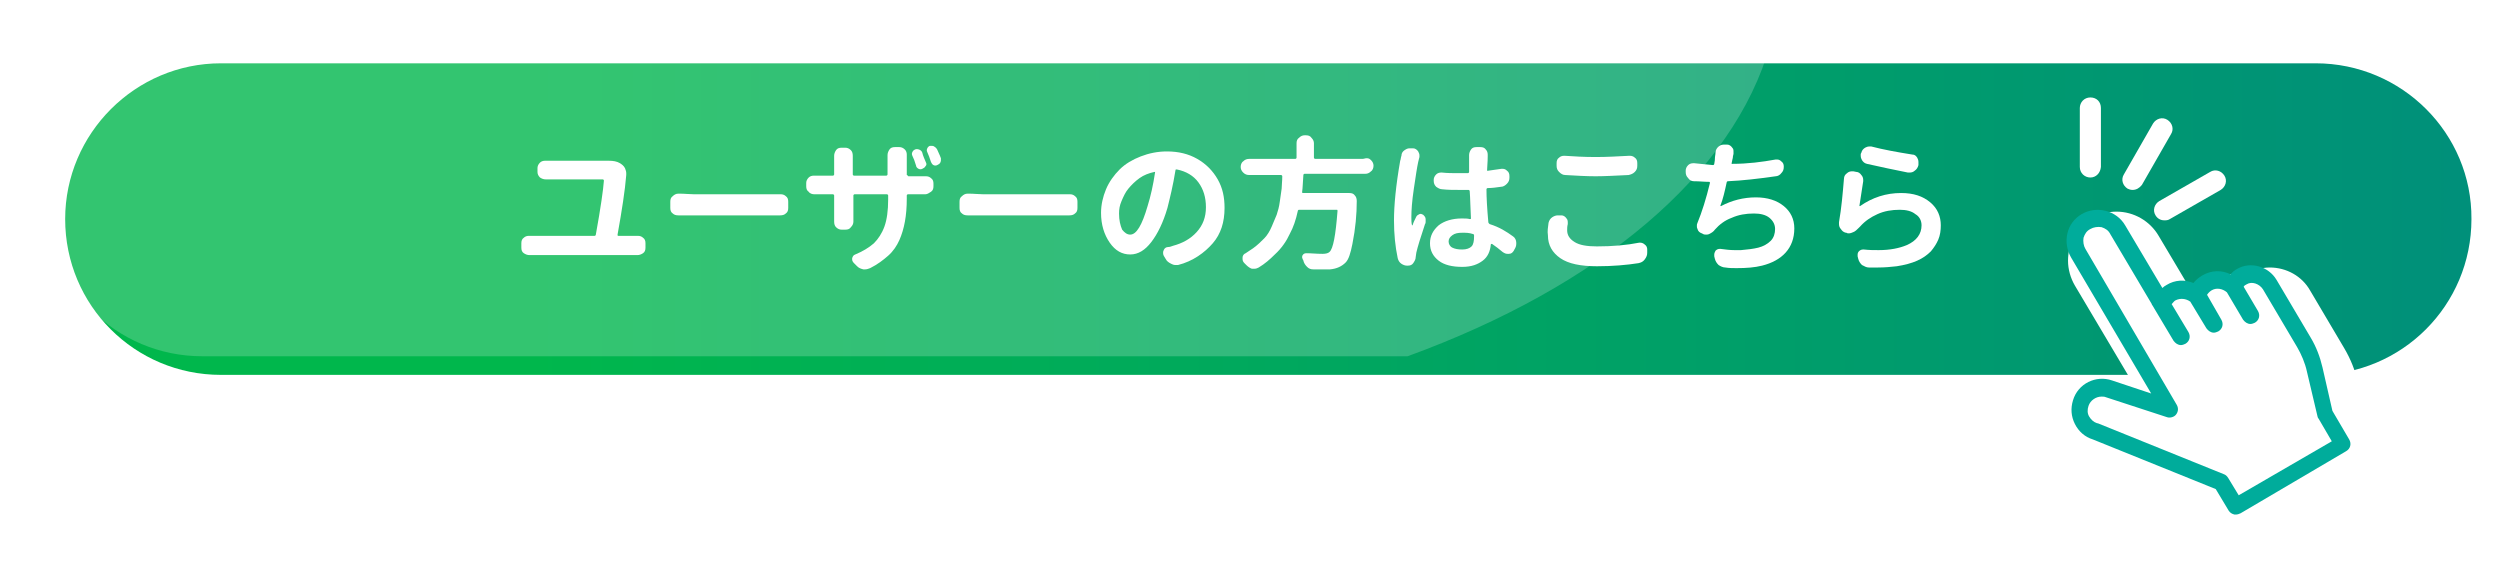
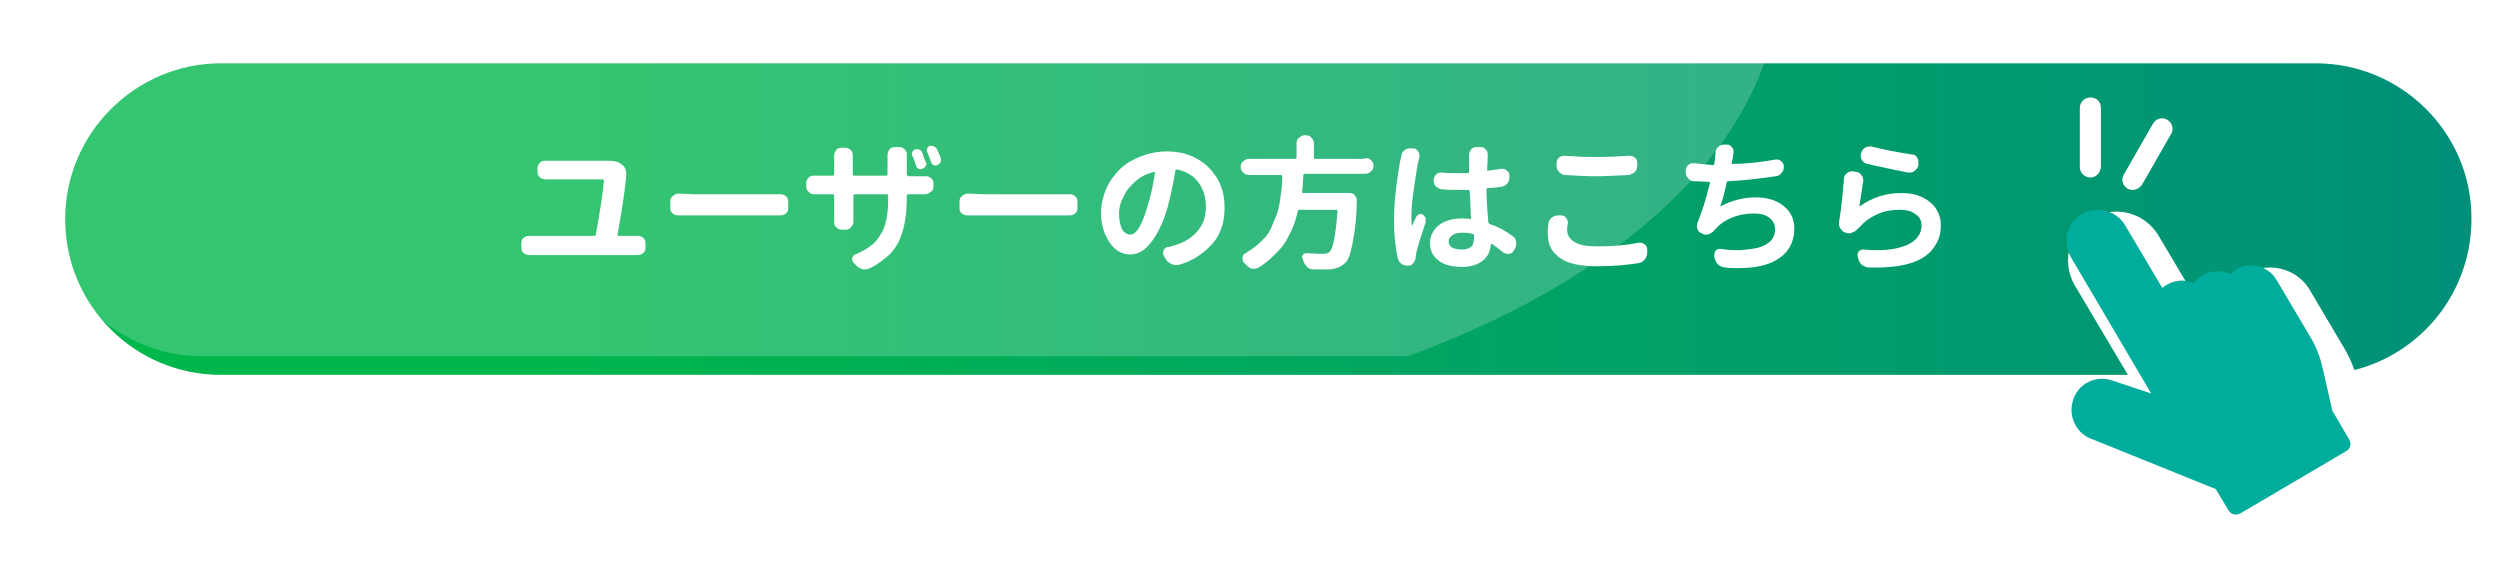
<svg xmlns="http://www.w3.org/2000/svg" xmlns:ns1="http://sodipodi.sourceforge.net/DTD/sodipodi-0.dtd" xmlns:ns2="http://www.inkscape.org/namespaces/inkscape" version="1.1" id="レイヤー_1" x="0px" y="0px" viewBox="0 0 402.8 91" xml:space="preserve" ns1:docname="user-btn4.svg" width="402.8" height="91" ns2:version="1.3.2 (091e20e, 2023-11-25, custom)">
  <defs id="defs21">
    <filter style="color-interpolation-filters:sRGB" ns2:label="Drop Shadow" id="filter22" x="-0.094" y="-0.088" width="1.246" height="1.23">
      <feFlood result="flood" in="SourceGraphic" flood-opacity="0.706" flood-color="rgb(0,0,0)" id="feFlood21" />
      <feGaussianBlur result="blur" in="SourceGraphic" stdDeviation="2" id="feGaussianBlur21" />
      <feOffset result="offset" in="blur" dx="3" dy="3" id="feOffset21" />
      <feComposite result="comp1" operator="in" in="flood" in2="offset" id="feComposite21" />
      <feComposite result="comp2" operator="over" in="SourceGraphic" in2="comp1" id="feComposite22" />
    </filter>
    <filter style="color-interpolation-filters:sRGB" ns2:label="Drop Shadow" id="filter24" x="-0.012" y="-0.096" width="1.032" height="1.251">
      <feFlood result="flood" in="SourceGraphic" flood-opacity="0.706" flood-color="rgb(0,0,0)" id="feFlood22" />
      <feGaussianBlur result="blur" in="SourceGraphic" stdDeviation="2" id="feGaussianBlur22" />
      <feOffset result="offset" in="blur" dx="3" dy="3" id="feOffset22" />
      <feComposite result="comp1" operator="in" in="flood" in2="offset" id="feComposite23" />
      <feComposite result="comp2" operator="over" in="SourceGraphic" in2="comp1" id="feComposite24" />
    </filter>
  </defs>
  <ns1:namedview id="namedview21" pagecolor="#ffffff" bordercolor="#000000" borderopacity="0.25" ns2:showpageshadow="2" ns2:pageopacity="0.0" ns2:pagecheckerboard="0" ns2:deskcolor="#d1d1d1" ns2:zoom="3.0213506" ns2:cx="201.39999" ns2:cy="43.854559" ns2:window-width="1920" ns2:window-height="1057" ns2:window-x="-8" ns2:window-y="-8" ns2:window-maximized="1" ns2:current-layer="レイヤー_1" />
  <style type="text/css" id="style1">
	.st0{fill:url(#SVGID_1_);}
	.st1{opacity:0.2;fill:#FFFFFF;}
	.st2{fill:#FFFFFF;}
	.st3{fill:#00AC9B;}
</style>
  <g id="g21">
    <linearGradient id="SVGID_1_" gradientUnits="userSpaceOnUse" x1="81.979" y1="32.346" x2="482.45" y2="32.346">
      <stop offset="0" style="stop-color:#00B74C" id="stop1" />
      <stop offset="1" style="stop-color:#008587" id="stop2" />
    </linearGradient>
    <path class="st0" d="M 370.1,7.2 H 32.6 C 18.8,7.2 7.5,18.5 7.5,32.3 v 0 c 0,13.9 11.2,25.1 25.1,25.1 h 337.5 c 13.9,0 25.1,-11.2 25.1,-25.1 v 0 C 395.3,18.5 384,7.2 370.1,7.2 Z" id="path2" style="fill:url(#SVGID_1_);filter:url(#filter24)" />
    <path class="st1" d="M 32.6,7.2 C 18.8,7.2 7.5,18.5 7.5,32.3 7.5,46.2 18.7,57.4 32.6,57.4 H 226.8 C 257.5,46.2 279.3,28.2 285.2,7.2 Z" id="path3" />
    <g id="g13">
      <path class="st2" d="m 99.5,37.8 c 0,0.1 0,0.2 0.1,0.2 h 2.3 c 0.3,0 0.5,0 0.8,0 0,0 0.1,0 0.1,0 0.3,0 0.6,0.1 0.8,0.3 0.3,0.2 0.4,0.5 0.4,0.9 v 0.7 c 0,0.4 -0.1,0.7 -0.4,0.9 -0.3,0.2 -0.6,0.3 -0.9,0.3 0,0 0,0 0,0 -0.3,0 -0.6,0 -0.8,0 H 86.4 c -0.3,0 -0.7,0 -1,0 0,0 -0.1,0 -0.1,0 C 85,41.1 84.7,41 84.4,40.8 84.1,40.6 84,40.3 84,39.9 v -0.7 c 0,-0.4 0.1,-0.7 0.4,-0.9 0.2,-0.2 0.5,-0.3 0.8,-0.3 0,0 0.1,0 0.1,0 0.3,0 0.7,0 1,0 h 9.5 c 0.1,0 0.2,-0.1 0.2,-0.2 0.8,-4.4 1.2,-7.3 1.3,-8.7 0,-0.1 -0.1,-0.2 -0.2,-0.2 h -7.9 c -0.5,0 -0.9,0 -1.3,0 0,0 0,0 0,0 -0.3,0 -0.6,-0.1 -0.9,-0.3 -0.3,-0.3 -0.4,-0.6 -0.4,-0.9 v -0.6 c 0,-0.3 0.1,-0.6 0.4,-0.9 0.2,-0.2 0.5,-0.3 0.8,-0.3 0,0 0.1,0 0.1,0 0.5,0 0.9,0 1.3,0 h 7.4 c 0.2,0 0.5,0 0.8,0 0.2,0 0.5,0 0.7,0 0.7,0 1.3,0.1 1.8,0.4 v 0 c 0.3,0.2 0.6,0.4 0.8,0.8 0.1,0.3 0.2,0.5 0.2,0.8 0,0.1 0,0.2 0,0.3 -0.2,2.5 -0.7,5.7 -1.4,9.6 z" id="path4" />
      <path class="st2" d="m 109.3,34.7 c 0,0.1 0,0.1 0,0 -0.4,0 -0.7,-0.1 -0.9,-0.3 -0.3,-0.2 -0.4,-0.5 -0.4,-0.9 v -1 c 0,-0.4 0.1,-0.7 0.4,-0.9 0.2,-0.2 0.5,-0.4 0.9,-0.4 0,0 0.1,0 0.1,0 0.9,0 1.7,0.1 2.4,0.1 h 12.5 c 0.4,0 0.9,0 1.4,0 0,0 0.1,0 0.1,0 0.3,0 0.6,0.1 0.8,0.3 0.3,0.2 0.4,0.5 0.4,0.9 v 1 c 0,0.4 -0.1,0.7 -0.4,0.9 -0.2,0.2 -0.5,0.3 -0.9,0.3 0,0 0,0 -0.1,0 -0.6,0 -1,0 -1.4,0 h -12.5 c -0.8,0 -1.6,0 -2.4,0 z" id="path5" />
      <path class="st2" d="m 146.2,28.2 c 0,0.1 0.1,0.2 0.2,0.2 h 1.5 c 0.5,0 0.9,0 1.2,0 0,0 0.1,0 0.1,0 0.3,0 0.6,0.1 0.8,0.3 0.3,0.2 0.4,0.5 0.4,0.9 V 30 c 0,0.4 -0.1,0.7 -0.4,0.9 -0.3,0.2 -0.6,0.4 -0.9,0.4 v 0 c -0.3,0 -0.8,0 -1.2,0 h -1.6 c -0.1,0 -0.2,0.1 -0.2,0.2 V 32 c 0,1.4 -0.1,2.6 -0.3,3.7 -0.2,1.1 -0.5,2.1 -0.9,3 -0.4,0.9 -1,1.8 -1.8,2.5 -0.8,0.7 -1.7,1.4 -2.9,2 -0.3,0.1 -0.5,0.2 -0.8,0.2 -0.1,0 -0.2,0 -0.3,0 -0.4,-0.1 -0.7,-0.2 -1,-0.5 l -0.5,-0.5 c -0.2,-0.2 -0.3,-0.4 -0.3,-0.6 0,-0.1 0,-0.1 0,-0.2 0.1,-0.3 0.2,-0.5 0.5,-0.6 1.2,-0.5 2.2,-1.1 3,-1.8 0.7,-0.7 1.3,-1.6 1.7,-2.7 0.4,-1.1 0.6,-2.6 0.6,-4.3 v -0.7 c 0,-0.1 -0.1,-0.2 -0.2,-0.2 h -5.2 c -0.1,0 -0.2,0.1 -0.2,0.2 v 3 1.2 c 0,0.3 -0.1,0.6 -0.4,0.9 -0.2,0.3 -0.5,0.4 -0.9,0.4 h -0.6 c -0.3,0 -0.6,-0.1 -0.9,-0.4 -0.2,-0.2 -0.3,-0.5 -0.3,-0.9 v -1.2 -3 c 0,-0.1 -0.1,-0.2 -0.2,-0.2 h -1.8 c -0.4,0 -0.8,0 -1.2,0 0,0 0,0 0,0 -0.3,0 -0.7,-0.1 -0.9,-0.4 -0.3,-0.2 -0.4,-0.5 -0.4,-0.9 v -0.5 c 0,-0.3 0.1,-0.6 0.4,-0.9 0.2,-0.2 0.5,-0.3 0.8,-0.3 0,0 0.1,0 0.1,0 0.4,0 0.8,0 1.2,0 h 1.8 c 0.1,0 0.2,-0.1 0.2,-0.2 v -2.2 -0.8 c 0,-0.3 0.1,-0.6 0.3,-0.9 0.2,-0.3 0.5,-0.4 0.9,-0.4 h 0.6 c 0.3,0 0.6,0.1 0.9,0.4 0.2,0.2 0.3,0.5 0.3,0.9 v 0.9 2.1 c 0,0.1 0.1,0.2 0.2,0.2 h 5.2 c 0.1,0 0.2,-0.1 0.2,-0.2 V 25.8 25 c 0,-0.3 0.1,-0.6 0.3,-0.9 0.2,-0.3 0.5,-0.4 0.9,-0.4 h 0.7 c 0.3,0 0.6,0.1 0.9,0.4 0.2,0.2 0.3,0.5 0.3,0.8 v 0.9 2.4 z m 3,-2 c 0.1,0.2 0.1,0.4 -0.1,0.6 -0.1,0.2 -0.3,0.3 -0.5,0.4 -0.2,0.1 -0.4,0.1 -0.6,0 -0.2,-0.1 -0.4,-0.3 -0.4,-0.5 -0.2,-0.7 -0.4,-1.2 -0.6,-1.6 -0.1,-0.2 -0.1,-0.4 0,-0.6 0.1,-0.2 0.2,-0.3 0.4,-0.4 0.2,-0.1 0.4,-0.1 0.7,0 0.2,0.1 0.4,0.2 0.5,0.5 0.1,0.5 0.4,1.1 0.6,1.6 z m 2.4,-0.7 c 0,0.1 0,0.2 0,0.3 0,0.1 0,0.2 -0.1,0.4 -0.1,0.2 -0.3,0.3 -0.5,0.4 -0.2,0.1 -0.4,0.1 -0.6,0 -0.2,-0.1 -0.3,-0.3 -0.4,-0.5 -0.2,-0.6 -0.4,-1.2 -0.6,-1.6 -0.1,-0.2 -0.1,-0.4 0,-0.6 0.1,-0.2 0.2,-0.3 0.4,-0.4 0.1,0 0.2,0 0.3,0 0.1,0 0.3,0 0.4,0.1 0.2,0.1 0.4,0.3 0.5,0.5 0.1,0.3 0.4,0.8 0.6,1.4 z" id="path6" />
      <path class="st2" d="m 155.9,34.7 c 0,0.1 0,0.1 0,0 -0.4,0 -0.7,-0.1 -0.9,-0.3 -0.3,-0.2 -0.4,-0.5 -0.4,-0.9 v -1 c 0,-0.4 0.1,-0.7 0.4,-0.9 0.2,-0.2 0.5,-0.4 0.9,-0.4 0,0 0.1,0 0.1,0 0.9,0 1.7,0.1 2.4,0.1 h 12.5 c 0.4,0 0.9,0 1.4,0 0,0 0.1,0 0.1,0 0.3,0 0.6,0.1 0.8,0.3 0.3,0.2 0.4,0.5 0.4,0.9 v 1 c 0,0.4 -0.1,0.7 -0.4,0.9 -0.2,0.2 -0.5,0.3 -0.9,0.3 0,0 0,0 -0.1,0 -0.6,0 -1,0 -1.4,0 h -12.5 c -0.8,0 -1.6,0 -2.4,0 z" id="path7" />
      <path class="st2" d="m 189.8,42.7 c -0.1,0 -0.3,0 -0.4,0 -0.3,0 -0.5,-0.1 -0.7,-0.2 -0.4,-0.2 -0.7,-0.4 -0.9,-0.8 l -0.3,-0.5 c -0.1,-0.2 -0.1,-0.3 -0.1,-0.5 0,-0.1 0,-0.2 0.1,-0.4 0.1,-0.3 0.4,-0.5 0.7,-0.5 0.3,0 0.5,-0.1 0.8,-0.2 1.5,-0.4 2.8,-1.1 3.8,-2.2 1,-1.1 1.5,-2.4 1.5,-4 0,-1.6 -0.4,-2.9 -1.2,-4 -0.8,-1.1 -2,-1.8 -3.5,-2.1 -0.1,0 -0.2,0 -0.2,0.1 -0.4,2.5 -0.9,4.5 -1.3,6.1 -0.7,2.4 -1.6,4.2 -2.6,5.5 -1,1.3 -2.1,2 -3.4,2 -1.3,0 -2.4,-0.6 -3.3,-1.9 -0.9,-1.3 -1.4,-2.9 -1.4,-4.8 0,-1.3 0.3,-2.6 0.8,-3.8 0.5,-1.2 1.3,-2.3 2.2,-3.2 0.9,-0.9 2.1,-1.6 3.4,-2.1 1.3,-0.5 2.7,-0.8 4.2,-0.8 1.9,0 3.5,0.4 4.9,1.2 1.4,0.8 2.5,1.9 3.3,3.3 0.8,1.4 1.1,2.9 1.1,4.6 0,2.3 -0.6,4.2 -1.9,5.7 -1.3,1.5 -3.2,2.9 -5.6,3.5 z m -7.7,-4.9 c 1,0 1.9,-1.5 2.8,-4.6 0.5,-1.6 0.9,-3.4 1.2,-5.4 0,0 0,-0.1 0,-0.1 0,0 -0.1,0 -0.1,0 -0.9,0.2 -1.7,0.5 -2.4,1 -0.7,0.5 -1.3,1.1 -1.8,1.7 -0.5,0.6 -0.8,1.3 -1.1,2 -0.3,0.7 -0.4,1.3 -0.4,2 0,1.1 0.2,1.9 0.5,2.6 0.4,0.5 0.8,0.8 1.3,0.8 z" id="path8" />
      <path class="st2" d="m 220.9,25.8 c 0.3,0.3 0.4,0.6 0.4,0.9 0,0.3 -0.1,0.7 -0.4,0.9 -0.3,0.3 -0.6,0.4 -0.9,0.4 h -9.8 c -0.1,0 -0.2,0.1 -0.2,0.2 -0.1,1.2 -0.1,2.1 -0.2,2.7 0,0.1 0,0.2 0.1,0.2 h 7.5 c 0.4,0 0.7,0.1 0.9,0.4 0.2,0.2 0.3,0.5 0.3,0.9 0,2.1 -0.2,4.4 -0.7,6.9 -0.3,1.5 -0.6,2.5 -1.1,3 -0.6,0.6 -1.4,1 -2.5,1.1 -0.4,0 -0.9,0 -1.6,0 -0.3,0 -0.7,0 -1.1,0 -0.4,0 -0.7,-0.1 -1,-0.4 -0.3,-0.3 -0.5,-0.6 -0.6,-1 0,-0.1 -0.1,-0.2 -0.1,-0.2 0,-0.1 -0.1,-0.2 -0.1,-0.3 0,-0.2 0,-0.3 0.1,-0.4 0.1,-0.2 0.3,-0.3 0.6,-0.3 0,0 0,0 0,0 0.8,0 1.6,0.1 2.6,0.1 0.5,0 0.9,-0.1 1.1,-0.3 0.6,-0.5 1,-2.7 1.3,-6.6 0,-0.1 0,-0.2 -0.1,-0.2 h -6.1 c -0.1,0 -0.2,0.1 -0.2,0.2 -0.3,1.4 -0.7,2.6 -1.3,3.7 -0.5,1.1 -1.3,2.3 -2.4,3.3 -0.8,0.8 -1.6,1.5 -2.6,2.1 -0.2,0.1 -0.4,0.2 -0.7,0.2 -0.1,0 -0.2,0 -0.4,0 -0.3,-0.1 -0.6,-0.3 -0.9,-0.6 -0.1,-0.1 -0.2,-0.2 -0.3,-0.3 -0.2,-0.2 -0.3,-0.4 -0.3,-0.7 0,0 0,-0.1 0,-0.2 0,-0.3 0.2,-0.6 0.5,-0.7 0.4,-0.3 0.8,-0.5 1.2,-0.8 0.7,-0.5 1.3,-1.1 1.8,-1.6 0.5,-0.5 0.9,-1.2 1.2,-1.9 0.3,-0.7 0.6,-1.4 0.8,-1.9 0.2,-0.6 0.4,-1.3 0.5,-2.1 0.1,-0.8 0.2,-1.5 0.3,-2.1 0,-0.5 0.1,-1.2 0.1,-2 0,-0.1 -0.1,-0.2 -0.2,-0.2 h -5.1 c -0.4,0 -0.7,-0.1 -1,-0.4 -0.3,-0.3 -0.4,-0.6 -0.4,-0.9 0,-0.3 0.1,-0.7 0.4,-0.9 0.3,-0.3 0.6,-0.4 1,-0.4 h 7.4 c 0.1,0 0.2,-0.1 0.2,-0.2 v -2.3 c 0,-0.4 0.1,-0.7 0.4,-0.9 0.3,-0.3 0.6,-0.4 0.9,-0.4 h 0.2 c 0.4,0 0.7,0.1 0.9,0.4 0.3,0.3 0.4,0.6 0.4,0.9 v 2.3 c 0,0.1 0.1,0.2 0.2,0.2 h 7.7 c 0.7,-0.2 1,-0.1 1.3,0.2 z" id="path9" />
      <path class="st2" d="m 225.8,25.1 c 0,-0.4 0.2,-0.7 0.5,-0.9 0.3,-0.2 0.5,-0.3 0.8,-0.3 0,0 0.1,0 0.1,0 h 0.5 c 0.3,0 0.6,0.2 0.8,0.5 0.1,0.2 0.2,0.4 0.2,0.6 0,0.1 0,0.2 0,0.3 -0.1,0.3 -0.1,0.5 -0.2,0.8 -0.2,0.9 -0.4,2.3 -0.7,4.3 -0.3,2 -0.4,3.5 -0.4,4.6 0,0.5 0,0.9 0.1,1.3 0,0 0,0 0,0 0,0 0,0 0.1,0 0.1,-0.4 0.3,-0.8 0.6,-1.4 0.1,-0.2 0.3,-0.3 0.5,-0.4 0.2,-0.1 0.4,0 0.6,0.1 0.2,0.2 0.4,0.4 0.4,0.7 0,0.1 0,0.2 0,0.4 0,0.1 0,0.3 -0.1,0.4 -0.7,2.1 -1.2,3.7 -1.4,4.6 0,0.2 -0.1,0.5 -0.1,0.7 0,0.4 -0.2,0.7 -0.4,1 -0.2,0.3 -0.5,0.4 -0.9,0.4 0,0 -0.1,0 -0.1,0 -0.3,0 -0.6,-0.1 -0.9,-0.3 -0.3,-0.2 -0.5,-0.5 -0.6,-0.9 -0.4,-1.9 -0.6,-3.9 -0.6,-6.1 0,-2.4 0.3,-5.6 1,-9.6 0.1,-0.2 0.1,-0.6 0.2,-0.8 z m 18,13 c 0.3,0.2 0.5,0.6 0.5,1 0,0.1 0,0.1 0,0.2 0,0.3 -0.1,0.6 -0.3,0.9 l -0.1,0.2 c -0.2,0.3 -0.4,0.5 -0.8,0.5 -0.1,0 -0.1,0 -0.2,0 -0.3,0 -0.5,-0.1 -0.8,-0.3 -0.6,-0.5 -1.1,-0.9 -1.7,-1.3 0,0 -0.1,0 -0.1,0 0,0 -0.1,0 -0.1,0.1 -0.1,1.1 -0.5,2 -1.3,2.6 -0.8,0.6 -1.8,1 -3.3,1 -1.6,0 -2.9,-0.3 -3.8,-1 -0.9,-0.7 -1.4,-1.6 -1.4,-2.8 0,-1.2 0.5,-2.1 1.4,-2.9 0.9,-0.7 2.2,-1.1 3.7,-1.1 0.5,0 1,0 1.3,0.1 0.1,0 0.2,0 0.2,-0.1 -0.1,-1.7 -0.1,-3.2 -0.2,-4.4 0,-0.1 -0.1,-0.2 -0.2,-0.2 -0.3,0 -0.8,0 -1.5,0 -0.9,0 -1.8,0 -2.7,-0.1 -0.4,0 -0.7,-0.2 -1,-0.4 -0.3,-0.3 -0.4,-0.6 -0.4,-1 V 29 c 0,-0.3 0.1,-0.6 0.4,-0.9 0.2,-0.2 0.5,-0.3 0.8,-0.3 0,0 0.1,0 0.1,0 0.9,0.1 1.8,0.1 2.7,0.1 0.7,0 1.1,0 1.5,0 0.1,0 0.2,-0.1 0.2,-0.2 0,-0.3 0,-0.6 0,-0.9 0,-0.4 0,-0.7 0,-0.9 0,-0.2 0,-0.4 0,-0.5 V 25 c 0,-0.3 0.1,-0.6 0.3,-0.9 0.2,-0.3 0.5,-0.4 0.9,-0.4 h 0.6 c 0.4,0 0.7,0.1 0.9,0.4 0.2,0.2 0.3,0.5 0.3,0.8 0,0 0,0.1 0,0.3 0,1 -0.1,1.7 -0.1,2.2 0,0.1 0.1,0.2 0.2,0.1 0.8,-0.1 1.5,-0.2 2.1,-0.3 0.1,0 0.1,0 0.2,0 0.3,0 0.5,0.1 0.7,0.3 0.3,0.2 0.4,0.5 0.4,0.9 v 0.2 c 0,0.4 -0.1,0.7 -0.4,1 -0.3,0.3 -0.6,0.5 -1,0.5 -0.7,0.1 -1.4,0.2 -2.1,0.2 -0.1,0 -0.2,0.1 -0.2,0.2 0,1.3 0.1,3.1 0.3,5.3 0,0.1 0.1,0.2 0.2,0.3 1.6,0.5 2.7,1.2 3.8,2 z m -6.3,0 v -0.2 c 0,-0.1 -0.1,-0.2 -0.2,-0.2 -0.6,-0.2 -1.1,-0.2 -1.7,-0.2 -0.7,0 -1.2,0.1 -1.6,0.4 -0.4,0.3 -0.6,0.6 -0.6,1 0,0.4 0.2,0.8 0.6,1 0.4,0.2 0.9,0.3 1.6,0.3 0.7,0 1.2,-0.2 1.5,-0.5 0.3,-0.3 0.4,-0.9 0.4,-1.6 z" id="path10" />
      <path class="st2" d="m 249.5,35.9 c 0.1,-0.4 0.3,-0.7 0.6,-0.9 0.3,-0.2 0.6,-0.3 0.9,-0.3 0,0 0.1,0 0.2,0 h 0.4 c 0.3,0 0.6,0.2 0.8,0.5 0.2,0.2 0.2,0.5 0.2,0.7 0,0.1 0,0.2 0,0.2 -0.1,0.4 -0.1,0.7 -0.1,1 0,0.8 0.4,1.4 1.2,1.9 0.8,0.5 2,0.7 3.6,0.7 2.5,0 4.8,-0.2 6.8,-0.6 0.1,0 0.2,0 0.2,0 0.2,0 0.5,0.1 0.7,0.3 0.3,0.2 0.4,0.5 0.4,0.8 v 0.5 c 0,0.4 -0.1,0.7 -0.4,1.1 -0.3,0.4 -0.6,0.5 -1,0.6 -1.9,0.3 -4.2,0.5 -6.7,0.5 -2.6,0 -4.6,-0.4 -5.9,-1.3 -1.3,-0.9 -2,-2.1 -2,-3.7 -0.1,-0.6 0,-1.3 0.1,-2 z m 2.7,-7.7 c -0.4,0 -0.7,-0.2 -1,-0.5 -0.3,-0.3 -0.4,-0.6 -0.4,-1 v -0.4 c 0,-0.4 0.1,-0.7 0.4,-0.9 0.2,-0.2 0.5,-0.3 0.8,-0.3 0,0 0.1,0 0.1,0 1.5,0.1 3.1,0.2 5,0.2 1.8,0 3.5,-0.1 5.4,-0.2 0,0 0.1,0 0.1,0 0.3,0 0.6,0.1 0.8,0.3 0.3,0.2 0.4,0.5 0.4,0.9 v 0.4 c 0,0.4 -0.1,0.7 -0.4,1 -0.3,0.3 -0.6,0.4 -1,0.5 -2.1,0.1 -3.9,0.2 -5.3,0.2 -1.5,0 -3.2,-0.1 -4.9,-0.2 z" id="path11" />
      <path class="st2" d="m 286.1,25.7 c 0.1,0 0.2,0 0.2,0 0.3,0 0.5,0.1 0.7,0.3 0.3,0.2 0.4,0.5 0.4,0.8 v 0.1 c 0,0.4 -0.1,0.7 -0.4,1 -0.2,0.3 -0.6,0.5 -0.9,0.5 -2.8,0.4 -5.4,0.7 -7.7,0.8 -0.1,0 -0.2,0.1 -0.2,0.2 -0.3,1.4 -0.6,2.7 -1,3.7 0,0 0,0.1 0,0.1 0,0 0,0 0.1,0 1.7,-0.9 3.6,-1.4 5.6,-1.4 1.9,0 3.4,0.5 4.5,1.4 1.1,0.9 1.7,2.1 1.7,3.6 0,1.6 -0.5,2.9 -1.4,3.9 -0.9,1 -2.2,1.7 -3.8,2.1 -1.2,0.3 -2.5,0.4 -4.1,0.4 -0.6,0 -1.2,0 -1.8,-0.1 -0.4,0 -0.8,-0.2 -1.1,-0.4 -0.3,-0.3 -0.5,-0.6 -0.6,-1 l -0.1,-0.4 c 0,-0.1 0,-0.2 0,-0.3 0,-0.2 0.1,-0.4 0.2,-0.6 0.2,-0.2 0.4,-0.3 0.7,-0.3 0,0 0.1,0 0.1,0 0.8,0.1 1.5,0.2 2.3,0.2 0.3,0 0.7,0 1,0 1.1,-0.1 2,-0.2 2.8,-0.4 0.8,-0.2 1.5,-0.6 2,-1.1 0.5,-0.5 0.7,-1.2 0.7,-1.9 0,-0.7 -0.3,-1.3 -0.9,-1.8 -0.6,-0.5 -1.5,-0.7 -2.5,-0.7 -1.3,0 -2.5,0.2 -3.6,0.7 -1.1,0.4 -2,1.1 -2.7,1.9 -0.2,0.3 -0.5,0.5 -0.9,0.7 -0.2,0.1 -0.4,0.1 -0.5,0.1 -0.1,0 -0.4,0 -0.5,-0.1 l -0.2,-0.1 c -0.3,-0.1 -0.6,-0.3 -0.7,-0.7 -0.1,-0.2 -0.1,-0.3 -0.1,-0.5 0,-0.2 0,-0.3 0.1,-0.5 0.7,-1.7 1.4,-3.9 2,-6.4 0,-0.1 0,-0.2 -0.1,-0.2 -0.8,0 -1.6,-0.1 -2.5,-0.1 -0.4,0 -0.7,-0.2 -0.9,-0.5 -0.3,-0.3 -0.4,-0.6 -0.4,-1 v -0.2 c 0,-0.3 0.1,-0.6 0.4,-0.9 0.2,-0.2 0.5,-0.3 0.8,-0.3 0,0 0.1,0 0.2,0 1.1,0.1 2.1,0.2 3,0.3 0.1,0 0.2,-0.1 0.2,-0.2 0.1,-0.5 0.1,-0.7 0.1,-0.8 0,-0.4 0.1,-0.7 0.1,-1 0,-0.4 0.2,-0.7 0.4,-0.9 0.2,-0.2 0.5,-0.4 0.9,-0.4 0,0 0,0 0,0 h 0.6 c 0.3,0 0.6,0.2 0.8,0.5 0.2,0.2 0.2,0.4 0.2,0.7 0,0.1 0,0.2 0,0.3 0,0.1 -0.1,0.3 -0.1,0.5 0,0.2 -0.1,0.4 -0.1,0.5 l -0.1,0.5 c 0,0 0,0.1 0,0.1 0,0 0.1,0 0.1,0 2.5,0 4.8,-0.3 7,-0.7 z" id="path12" />
      <path class="st2" d="m 297.1,28.8 c 0,-0.4 0.2,-0.7 0.5,-0.9 0.2,-0.2 0.5,-0.3 0.8,-0.3 0.1,0 0.1,0 0.2,0 l 0.5,0.1 c 0.3,0 0.6,0.2 0.8,0.5 0.2,0.2 0.3,0.5 0.3,0.8 0,0.1 0,0.2 0,0.2 -0.2,1.2 -0.4,2.5 -0.6,3.9 0,0 0,0.1 0,0.1 0,0 0.1,0 0.1,0 2,-1.4 4.2,-2.1 6.6,-2.1 2,0 3.5,0.5 4.7,1.5 1.2,1 1.7,2.3 1.7,3.7 0,0.8 -0.1,1.6 -0.4,2.3 -0.3,0.7 -0.7,1.3 -1.2,1.9 -0.6,0.6 -1.3,1.1 -2.2,1.5 -0.9,0.4 -2,0.7 -3.3,0.9 -0.9,0.1 -1.9,0.2 -3,0.2 -0.5,0 -1,0 -1.5,0 -0.4,0 -0.7,-0.2 -1.1,-0.4 -0.3,-0.3 -0.5,-0.6 -0.6,-1 l -0.1,-0.4 c 0,-0.1 0,-0.2 0,-0.3 0,-0.2 0.1,-0.4 0.2,-0.5 0.2,-0.2 0.4,-0.3 0.7,-0.3 0,0 0.1,0 0.1,0 0.9,0.1 1.6,0.1 2.4,0.1 1.8,0 3.3,-0.3 4.5,-0.8 1.6,-0.7 2.4,-1.8 2.4,-3.2 0,-0.7 -0.3,-1.4 -1,-1.8 -0.6,-0.5 -1.5,-0.7 -2.5,-0.7 -1.3,0 -2.5,0.2 -3.6,0.7 -1.1,0.5 -2,1.1 -2.8,2 -0.1,0.1 -0.1,0.1 -0.2,0.2 -0.3,0.3 -0.6,0.6 -0.9,0.7 -0.2,0.1 -0.5,0.2 -0.7,0.2 -0.1,0 -0.3,0 -0.4,-0.1 h -0.1 c -0.4,-0.1 -0.6,-0.3 -0.8,-0.6 -0.2,-0.2 -0.3,-0.5 -0.3,-0.8 0,-0.1 0,-0.2 0,-0.3 0.4,-2.3 0.6,-4.6 0.8,-7 z m 3.7,-2.4 c -0.4,-0.1 -0.6,-0.3 -0.8,-0.6 -0.1,-0.2 -0.2,-0.4 -0.2,-0.7 0,-0.1 0,-0.2 0,-0.3 l 0.1,-0.2 c 0.1,-0.4 0.3,-0.6 0.6,-0.8 0.2,-0.1 0.4,-0.2 0.7,-0.2 0.1,0 0.2,0 0.3,0 1.9,0.5 4.1,0.9 6.6,1.3 0.4,0 0.6,0.2 0.8,0.5 0.1,0.2 0.2,0.4 0.2,0.7 0,0.1 0,0.2 0,0.3 v 0.2 c -0.1,0.4 -0.3,0.7 -0.6,0.9 -0.2,0.2 -0.5,0.3 -0.8,0.3 -0.1,0 -0.2,0 -0.3,0 -2.1,-0.4 -4.3,-0.9 -6.6,-1.4 z" id="path13" />
    </g>
    <g id="g20">
      <g id="g16">
        <path class="st2" d="m 343.6,30.6 c -0.3,0 -0.6,-0.1 -0.8,-0.2 -0.8,-0.5 -1.1,-1.5 -0.6,-2.3 l 4.7,-8.2 c 0.5,-0.8 1.5,-1.1 2.3,-0.6 0.8,0.5 1.1,1.5 0.6,2.3 l -4.7,8.2 c -0.4,0.5 -0.9,0.8 -1.5,0.8 z" id="path14" />
        <path class="st2" d="m 336.8,28.6 c -0.9,0 -1.7,-0.7 -1.7,-1.7 v -9.5 c 0,-0.9 0.7,-1.7 1.7,-1.7 1,0 1.7,0.7 1.7,1.7 v 9.5 c -0.1,1 -0.8,1.7 -1.7,1.7 z" id="path15" />
-         <path class="st2" d="m 348.7,35.5 c -0.6,0 -1.1,-0.3 -1.4,-0.8 -0.5,-0.8 -0.2,-1.8 0.6,-2.3 l 8.2,-4.7 c 0.8,-0.5 1.8,-0.2 2.3,0.6 0.5,0.8 0.2,1.8 -0.6,2.3 l -8.2,4.7 c -0.3,0.2 -0.6,0.2 -0.9,0.2 z" id="path16" />
      </g>
      <path class="st2" d="m 360.2,85.8 c -0.3,0 -0.7,0 -1,-0.1 -1.1,-0.3 -2,-1 -2.6,-1.9 L 355,81.1 336.1,73.5 c -1.9,-0.7 -3.5,-2.1 -4.4,-3.9 -0.5,-1.1 -0.8,-2.3 -0.8,-3.5 0,-0.8 0.1,-1.7 0.4,-2.5 1.1,-3.2 4,-5.3 7.4,-5.3 0.6,0 1.2,0.1 1.8,0.2 L 331.3,43 c -0.7,-1.2 -1.1,-2.6 -1.1,-4 0,-0.7 0.1,-1.3 0.2,-2 0.5,-2 1.8,-3.8 3.6,-4.8 1.2,-0.7 2.6,-1.1 4,-1.1 2.8,0 5.4,1.5 6.8,3.9 l 4.7,7.9 c 0.7,-0.2 1.4,-0.3 2.1,-0.3 0.3,0 0.7,0 1,0.1 0.3,-0.2 0.5,-0.4 0.8,-0.5 1.2,-0.7 2.5,-1.1 3.9,-1.1 0.5,0 1,0.1 1.5,0.2 0.1,-0.1 0.2,-0.1 0.3,-0.2 1.1,-0.6 2.3,-1 3.6,-1 2.7,0 5.2,1.4 6.5,3.7 l 5.5,9.3 c 1,1.7 1.8,3.6 2.2,5.6 l 1.5,6.6 2.5,4.2 c 0.4,0.6 0.6,1.4 0.6,2.1 0,1.5 -0.8,2.8 -2,3.6 l -17.2,10.1 c -0.6,0.3 -1.4,0.5 -2.1,0.5 z" id="path17" style="filter:url(#filter22)" />
-       <path class="st2" d="M 337.5,69.6 C 335.6,69 334.6,66.9 335.2,65 v 0 c 0.6,-1.9 2.7,-2.9 4.6,-2.3 l 9.8,3.2 -14.8,-25.1 c -1,-1.8 -0.5,-4.1 1.3,-5.1 v 0 c 1.8,-1 4.1,-0.5 5.1,1.3 l 7.1,12 c 0.3,-0.7 0.8,-1.4 1.5,-1.8 v 0 c 1.4,-0.8 3,-0.6 4.1,0.5 0.2,-0.8 0.8,-1.5 1.5,-2 v 0 c 1.4,-0.8 3.2,-0.5 4.3,0.6 0.2,-0.7 0.7,-1.3 1.4,-1.7 1.5,-0.9 3.6,-0.2 4.4,1.3 l 5.5,9.3 c 0.8,1.4 1.4,2.8 1.8,4.4 l 1.7,7.2 2.8,4.8 -17.2,10.1 -2.3,-3.9 z" id="path18" />
+       <path class="st2" d="M 337.5,69.6 C 335.6,69 334.6,66.9 335.2,65 v 0 c 0.6,-1.9 2.7,-2.9 4.6,-2.3 l 9.8,3.2 -14.8,-25.1 c -1,-1.8 -0.5,-4.1 1.3,-5.1 v 0 c 1.8,-1 4.1,-0.5 5.1,1.3 l 7.1,12 c 0.3,-0.7 0.8,-1.4 1.5,-1.8 v 0 c 1.4,-0.8 3,-0.6 4.1,0.5 0.2,-0.8 0.8,-1.5 1.5,-2 v 0 c 1.4,-0.8 3.2,-0.5 4.3,0.6 0.2,-0.7 0.7,-1.3 1.4,-1.7 1.5,-0.9 3.6,-0.2 4.4,1.3 l 5.5,9.3 c 0.8,1.4 1.4,2.8 1.8,4.4 l 1.7,7.2 2.8,4.8 -17.2,10.1 -2.3,-3.9 " id="path18" />
      <path class="st3" d="m 378.5,70.8 -2.7,-4.6 -1.6,-7 c -0.4,-1.7 -1,-3.3 -1.9,-4.8 l -5.5,-9.3 c -1.3,-2.2 -4.2,-3 -6.3,-1.8 -0.4,0.2 -0.8,0.5 -1.1,0.9 -1.4,-0.7 -3.1,-0.7 -4.6,0.2 -0.5,0.3 -1,0.7 -1.4,1.2 -1.4,-0.6 -3,-0.5 -4.3,0.3 -0.2,0.1 -0.5,0.3 -0.7,0.5 l -6,-10.1 c -1.4,-2.4 -4.6,-3.2 -7,-1.8 -1.2,0.7 -2,1.8 -2.3,3.1 -0.3,1.3 -0.1,2.7 0.6,3.9 l 12.9,21.9 -6.3,-2.1 c -2.6,-0.9 -5.5,0.5 -6.3,3.2 -0.4,1.3 -0.3,2.6 0.3,3.8 0.6,1.2 1.6,2.1 2.9,2.5 l 19.8,8 2.1,3.5 c 0.2,0.3 0.5,0.5 0.9,0.6 0.1,0 0.2,0 0.3,0 0.2,0 0.5,-0.1 0.7,-0.2 l 17,-10 c 0.7,-0.4 0.9,-1.2 0.5,-1.9 z" id="path19" />
-       <path class="st2" d="M 360.7,79.8 359,77 c -0.2,-0.3 -0.4,-0.5 -0.7,-0.6 L 338,68.2 c 0,0 0,0 -0.1,0 -0.6,-0.2 -1,-0.6 -1.3,-1.1 -0.3,-0.5 -0.3,-1.1 -0.1,-1.7 0.3,-0.9 1.2,-1.5 2.1,-1.5 0.2,0 0.5,0 0.7,0.1 l 9.8,3.2 c 0.5,0.2 1.2,0 1.5,-0.4 0.4,-0.5 0.4,-1.1 0.1,-1.6 L 336,40.1 c -0.3,-0.5 -0.4,-1.2 -0.3,-1.8 0.2,-0.6 0.5,-1.1 1.1,-1.4 0.5,-0.3 1.2,-0.4 1.8,-0.3 0.6,0.2 1.1,0.5 1.4,1.1 l 6.7,11.3 c 0,0.1 0,0.1 0.1,0.2 l 3.4,5.7 c 0.3,0.4 0.7,0.7 1.2,0.7 0.2,0 0.5,-0.1 0.7,-0.2 0.7,-0.4 0.9,-1.2 0.5,-1.9 L 349.9,49 c 0.2,-0.2 0.4,-0.5 0.6,-0.6 0.8,-0.4 1.7,-0.3 2.4,0.2 l 2.6,4.3 c 0.3,0.4 0.7,0.7 1.2,0.7 0.2,0 0.5,-0.1 0.7,-0.2 0.7,-0.4 0.9,-1.2 0.5,-1.9 l -2.3,-4 c 0.2,-0.3 0.4,-0.5 0.7,-0.7 0.8,-0.5 1.8,-0.3 2.5,0.3 l 2.6,4.4 c 0.3,0.4 0.7,0.7 1.2,0.7 0.2,0 0.5,-0.1 0.7,-0.2 0.7,-0.4 0.9,-1.2 0.5,-1.9 l -2.3,-3.9 c 0.1,-0.2 0.3,-0.3 0.5,-0.4 0.8,-0.5 2,-0.1 2.6,0.8 l 5.5,9.3 c 0.7,1.2 1.3,2.6 1.6,4 l 1.7,7.2 c 0,0.1 0.1,0.3 0.2,0.4 l 2.1,3.6 z" id="path20" />
    </g>
  </g>
</svg>